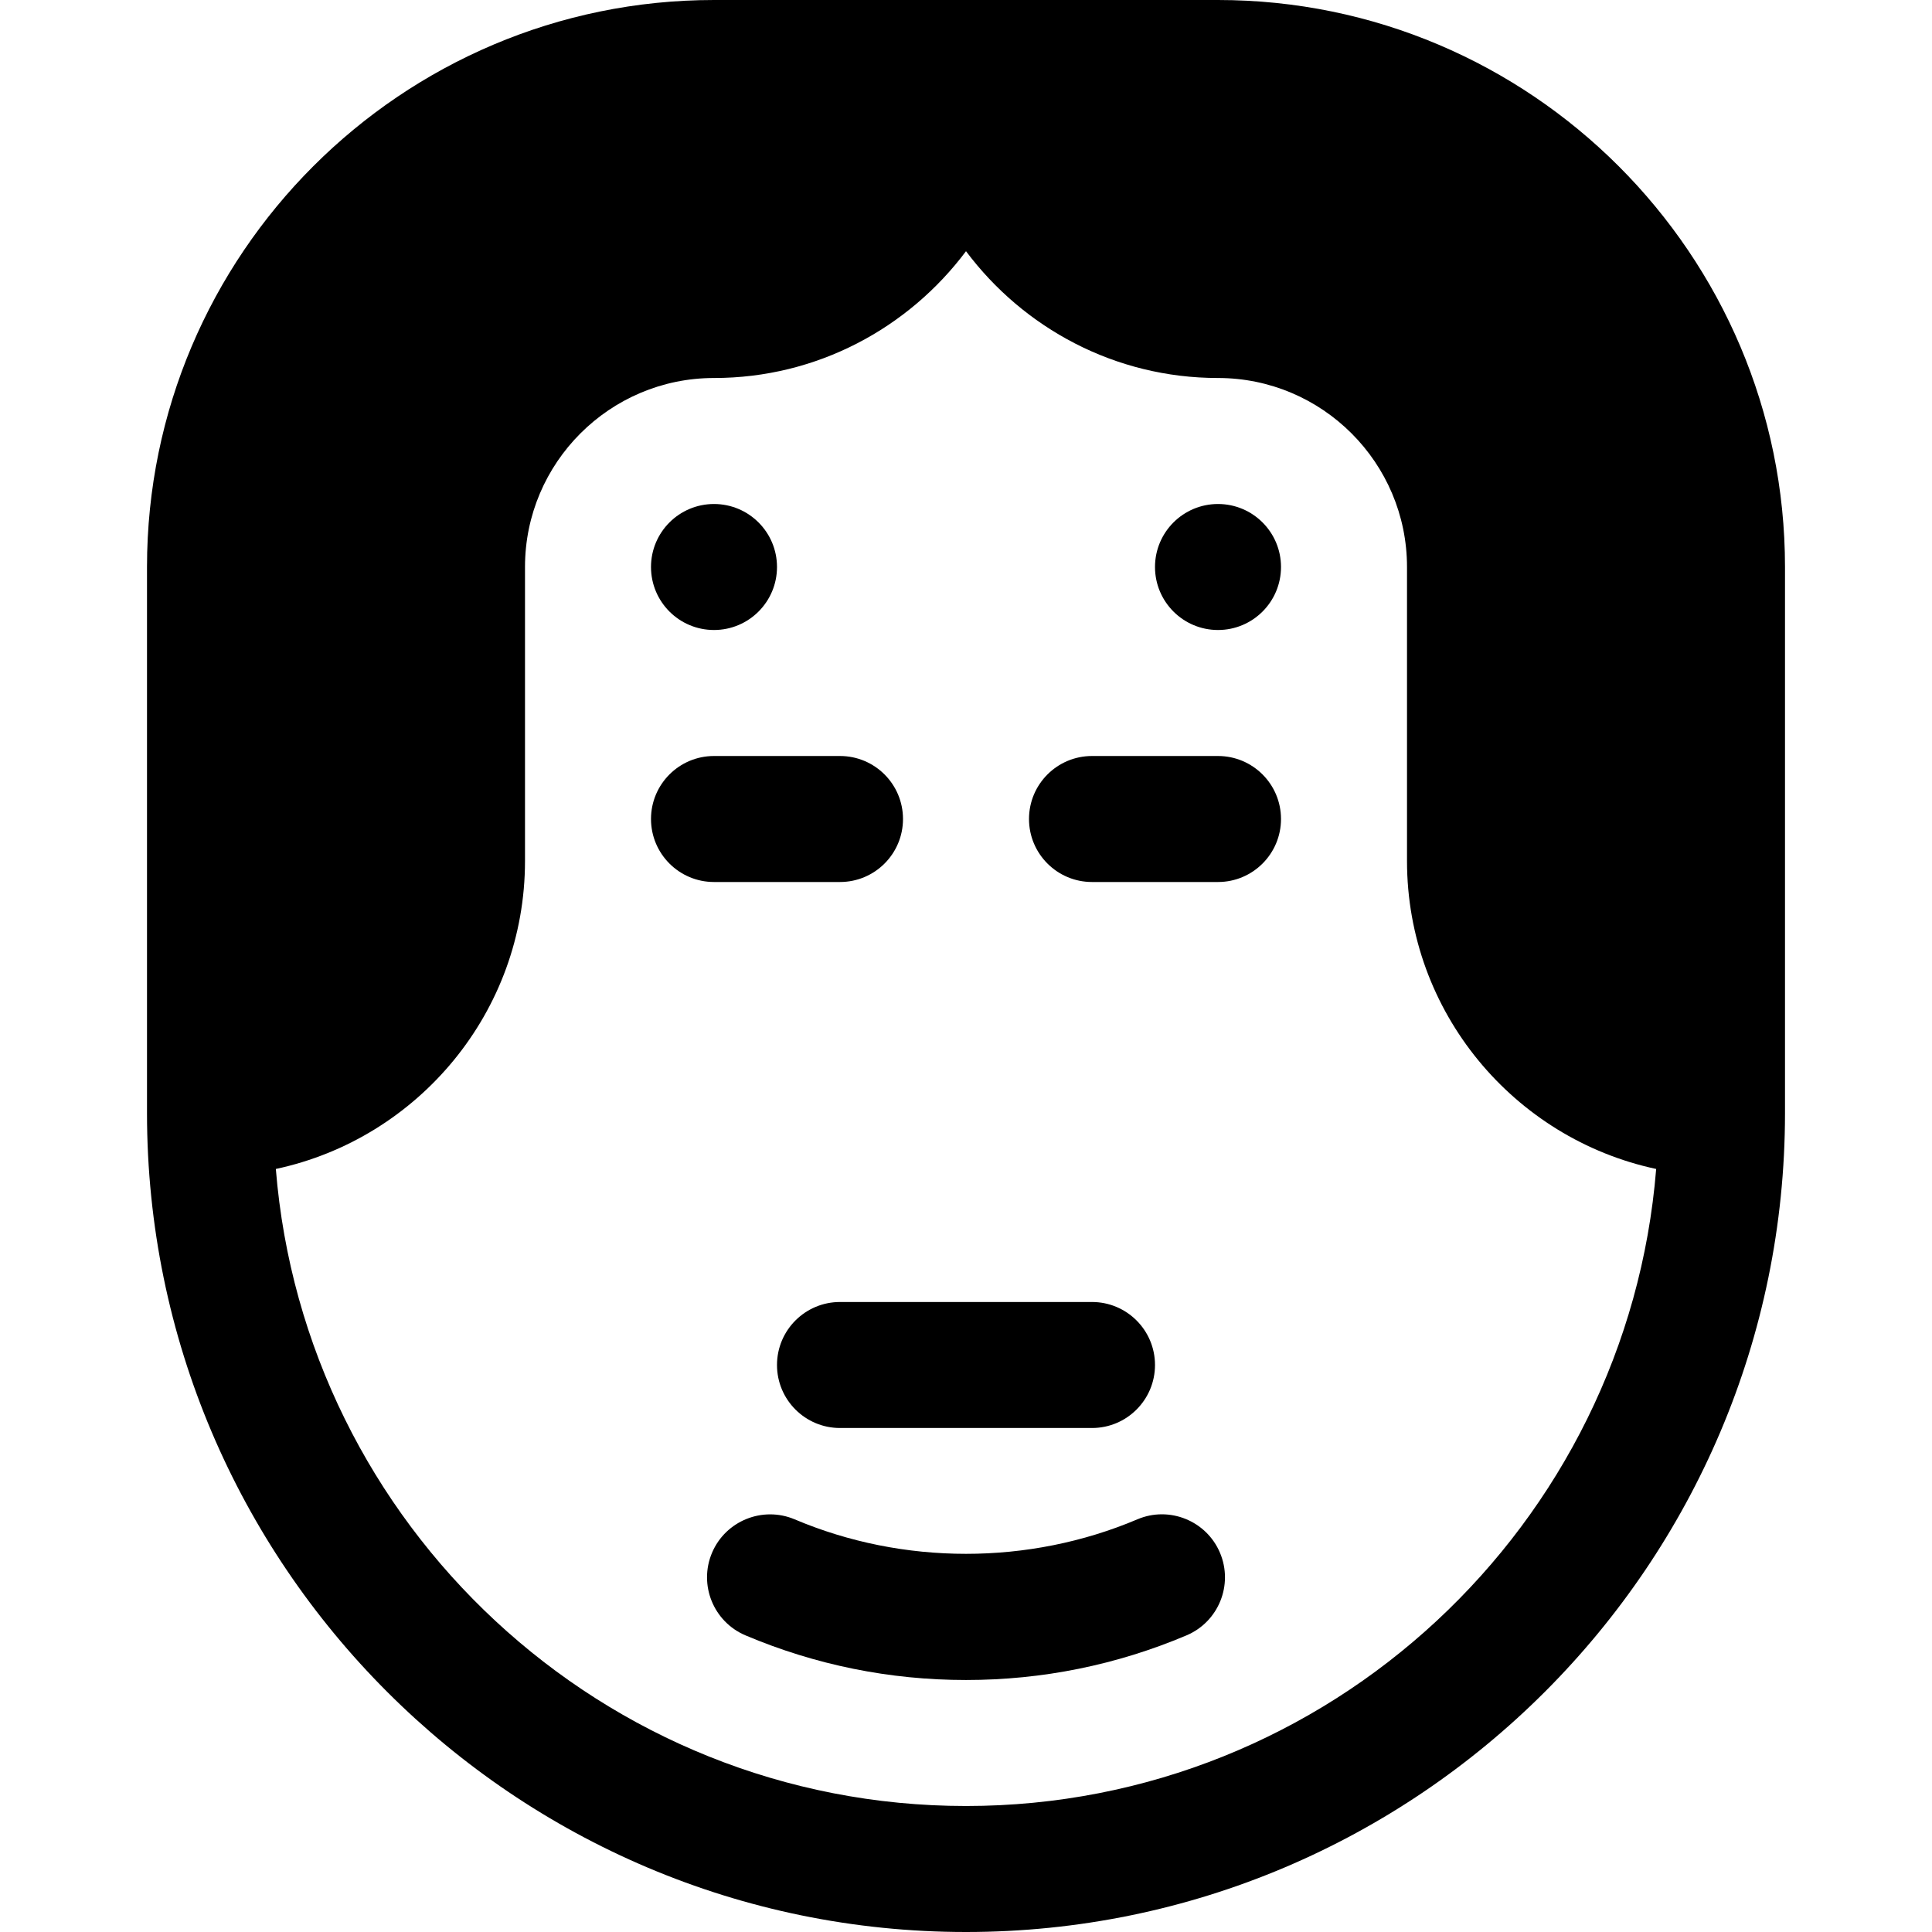
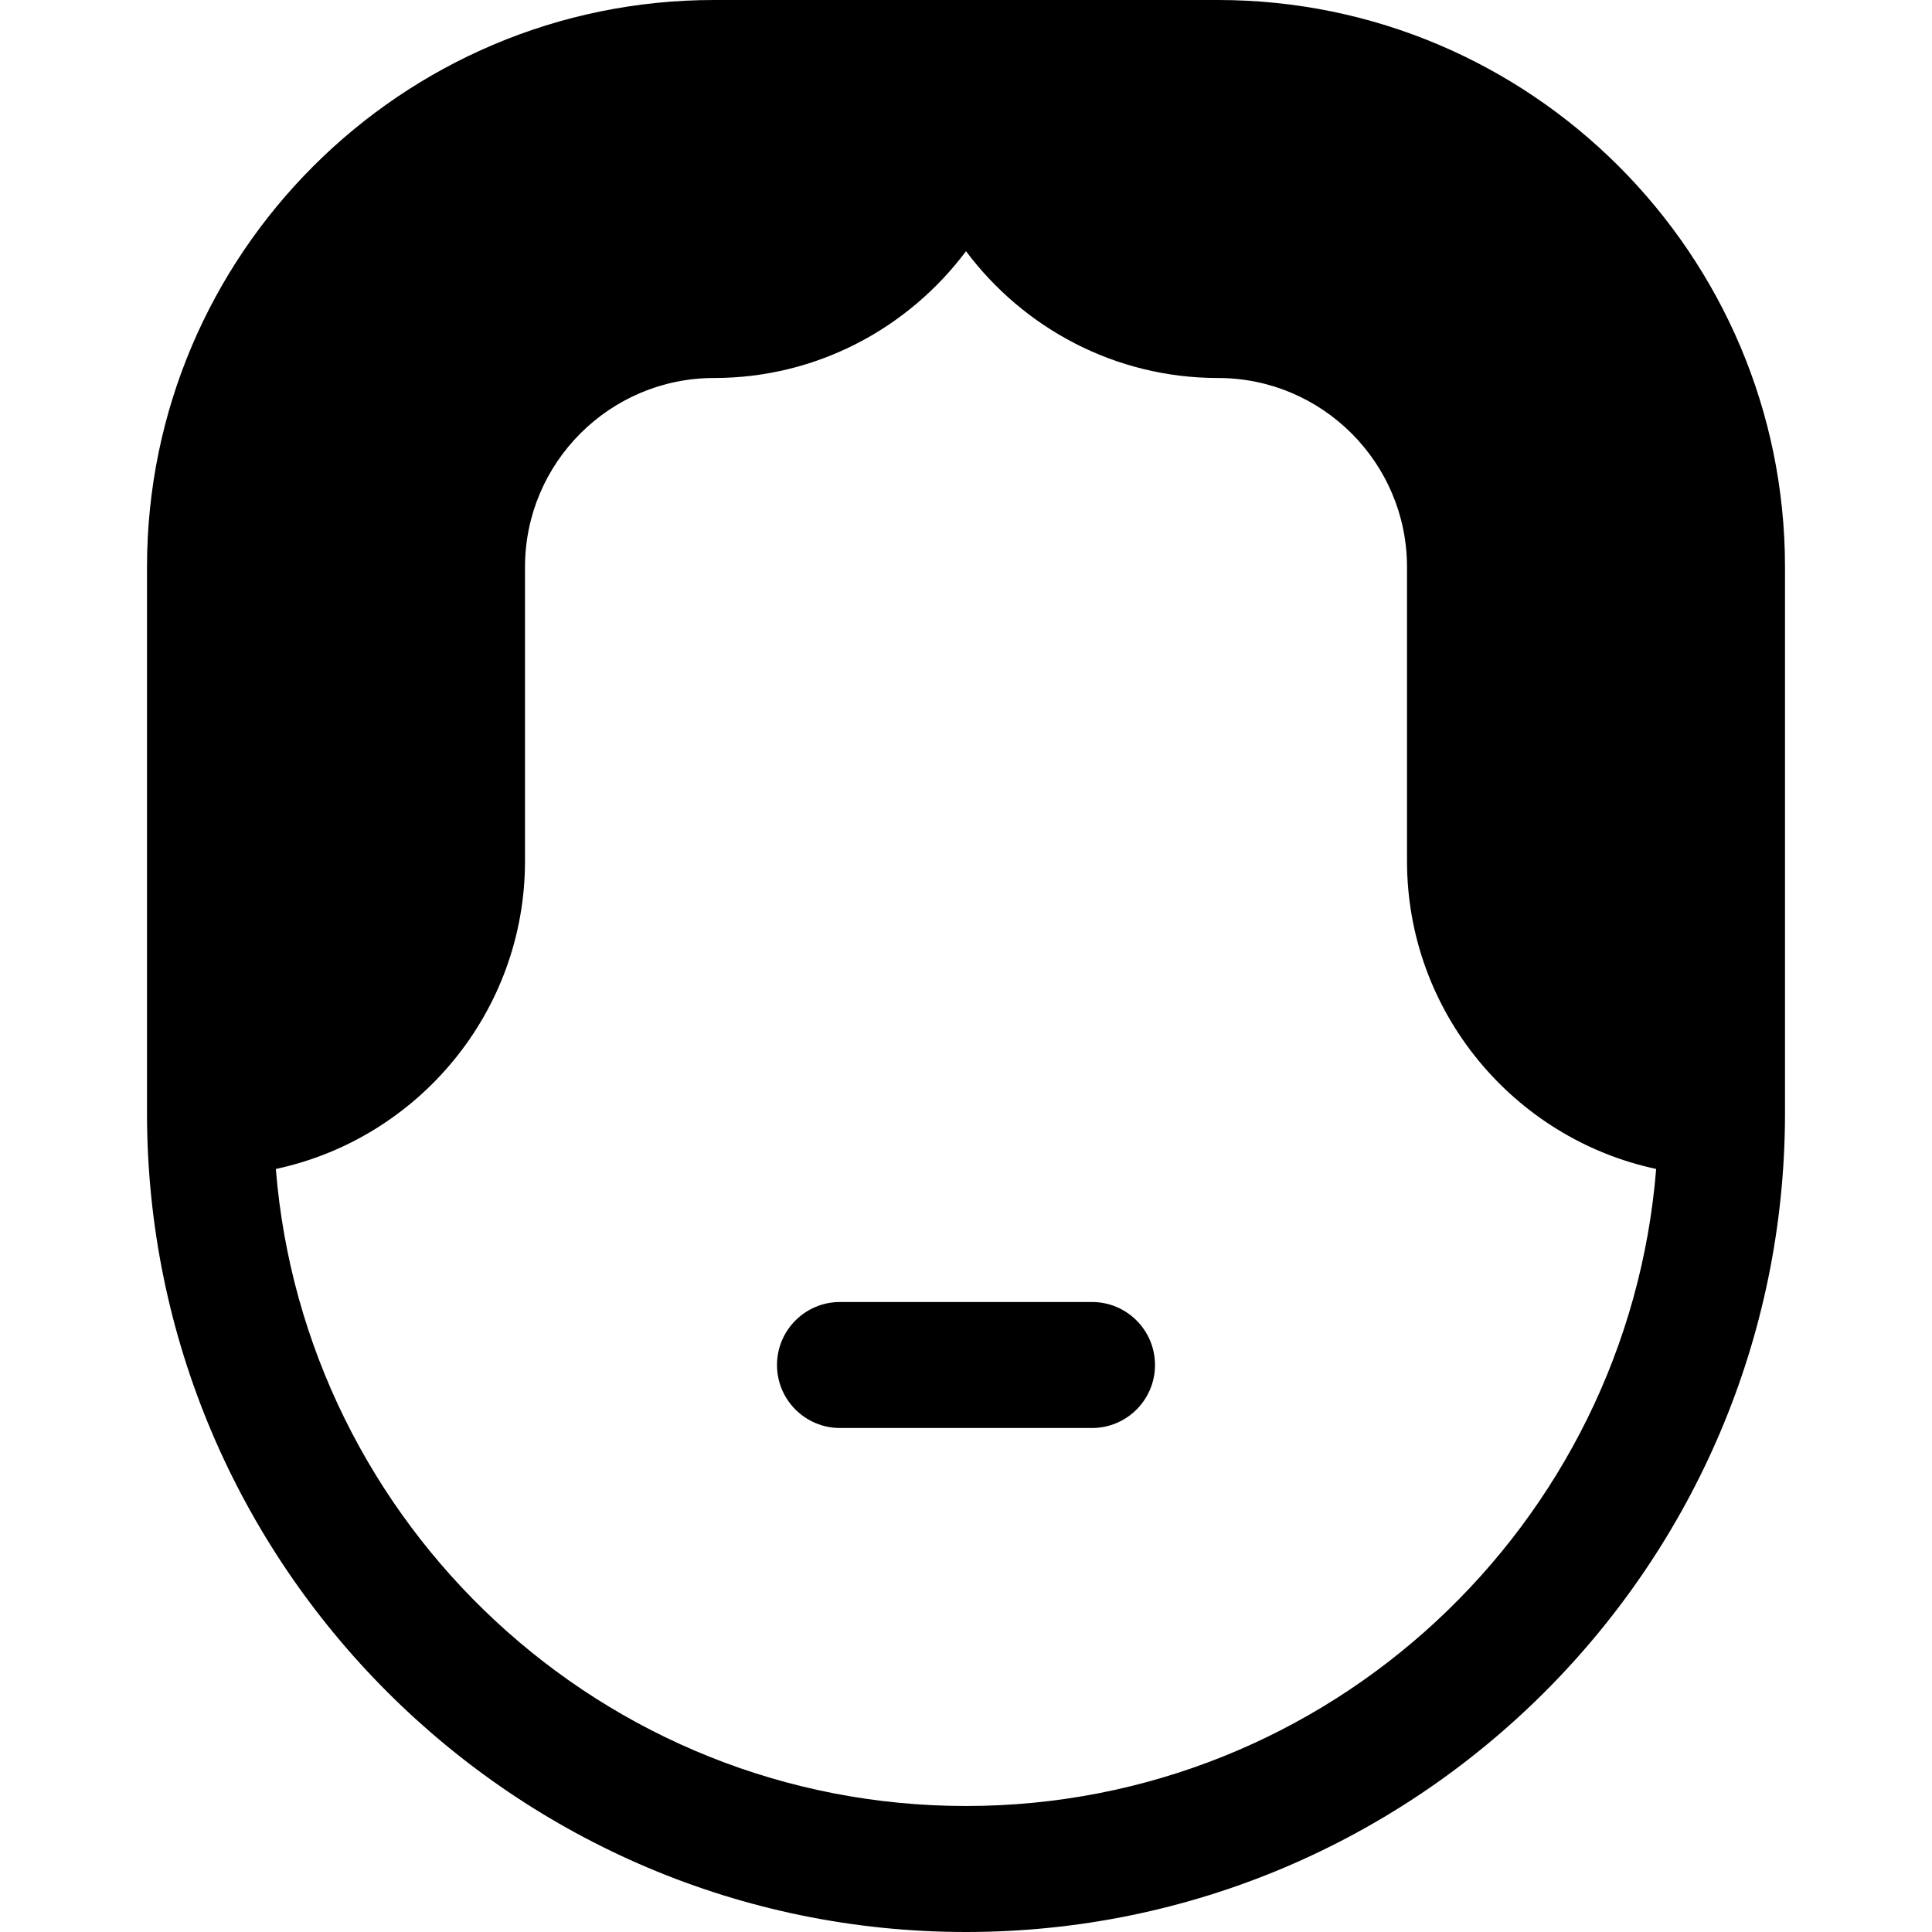
<svg xmlns="http://www.w3.org/2000/svg" fill="#000000" height="800px" width="800px" version="1.1" id="Layer_1" viewBox="0 0 512 512" xml:space="preserve">
  <g>
    <g>
-       <path d="M323.305,411.494c-3.597-8.495-13.436-12.456-21.88-8.859c-28.782,12.196-62.066,12.196-90.848,0    c-8.457-3.565-18.272,0.375-21.88,8.859c-3.597,8.495,0.37,18.294,8.859,21.891c18.532,7.848,38.195,11.832,58.445,11.832    s39.913-3.984,58.446-11.832C322.935,429.788,326.902,419.989,323.305,411.494z" />
-     </g>
+       </g>
  </g>
  <g>
    <g>
-       <path d="M222.609,200.348h-33.391c-9.217,0-16.696,7.473-16.696,16.696c0,9.223,7.479,16.696,16.696,16.696h33.391    c9.217,0,16.696-7.473,16.696-16.696C239.304,207.821,231.826,200.348,222.609,200.348z" />
-     </g>
+       </g>
  </g>
  <g>
    <g>
-       <path d="M322.783,200.348h-33.391c-9.217,0-16.696,7.473-16.696,16.696c0,9.223,7.479,16.696,16.696,16.696h33.391    c9.217,0,16.696-7.473,16.696-16.696C339.478,207.821,332,200.348,322.783,200.348z" />
-     </g>
+       </g>
  </g>
  <g>
    <g>
      <path d="M289.391,345.043h-66.783c-9.217,0-16.696,7.473-16.696,16.696c0,9.223,7.479,16.696,16.696,16.696h66.783    c9.217,0,16.696-7.473,16.696-16.696C306.087,352.516,298.608,345.043,289.391,345.043z" />
    </g>
  </g>
  <g>
    <g>
      <path d="M322.783,0c-48.332,0-85.234,0-133.565,0C106.359,0,38.957,67.408,38.957,150.261v144.696    C38.957,414.635,136.326,512,256,512s217.043-97.365,217.043-217.043V150.261C473.043,67.408,405.641,0,322.783,0z M256,478.609    c-96.255,0-175.304-74.483-182.901-168.821c37.68-8.048,66.031-41.567,66.031-81.614v-77.913    c0-27.619,22.468-50.087,50.087-50.087c27.323,0,51.545-13.252,66.783-33.602c15.238,20.35,39.46,33.602,66.783,33.602    c27.619,0,50.087,22.468,50.087,50.087v77.913c0,40.047,28.351,73.566,66.031,81.614C431.304,404.126,352.255,478.609,256,478.609    z" />
    </g>
  </g>
  <g>
    <g>
-       <circle cx="189.217" cy="150.261" r="16.696" />
-     </g>
+       </g>
  </g>
  <g>
    <g>
-       <circle cx="322.783" cy="150.261" r="16.696" />
-     </g>
+       </g>
  </g>
</svg>